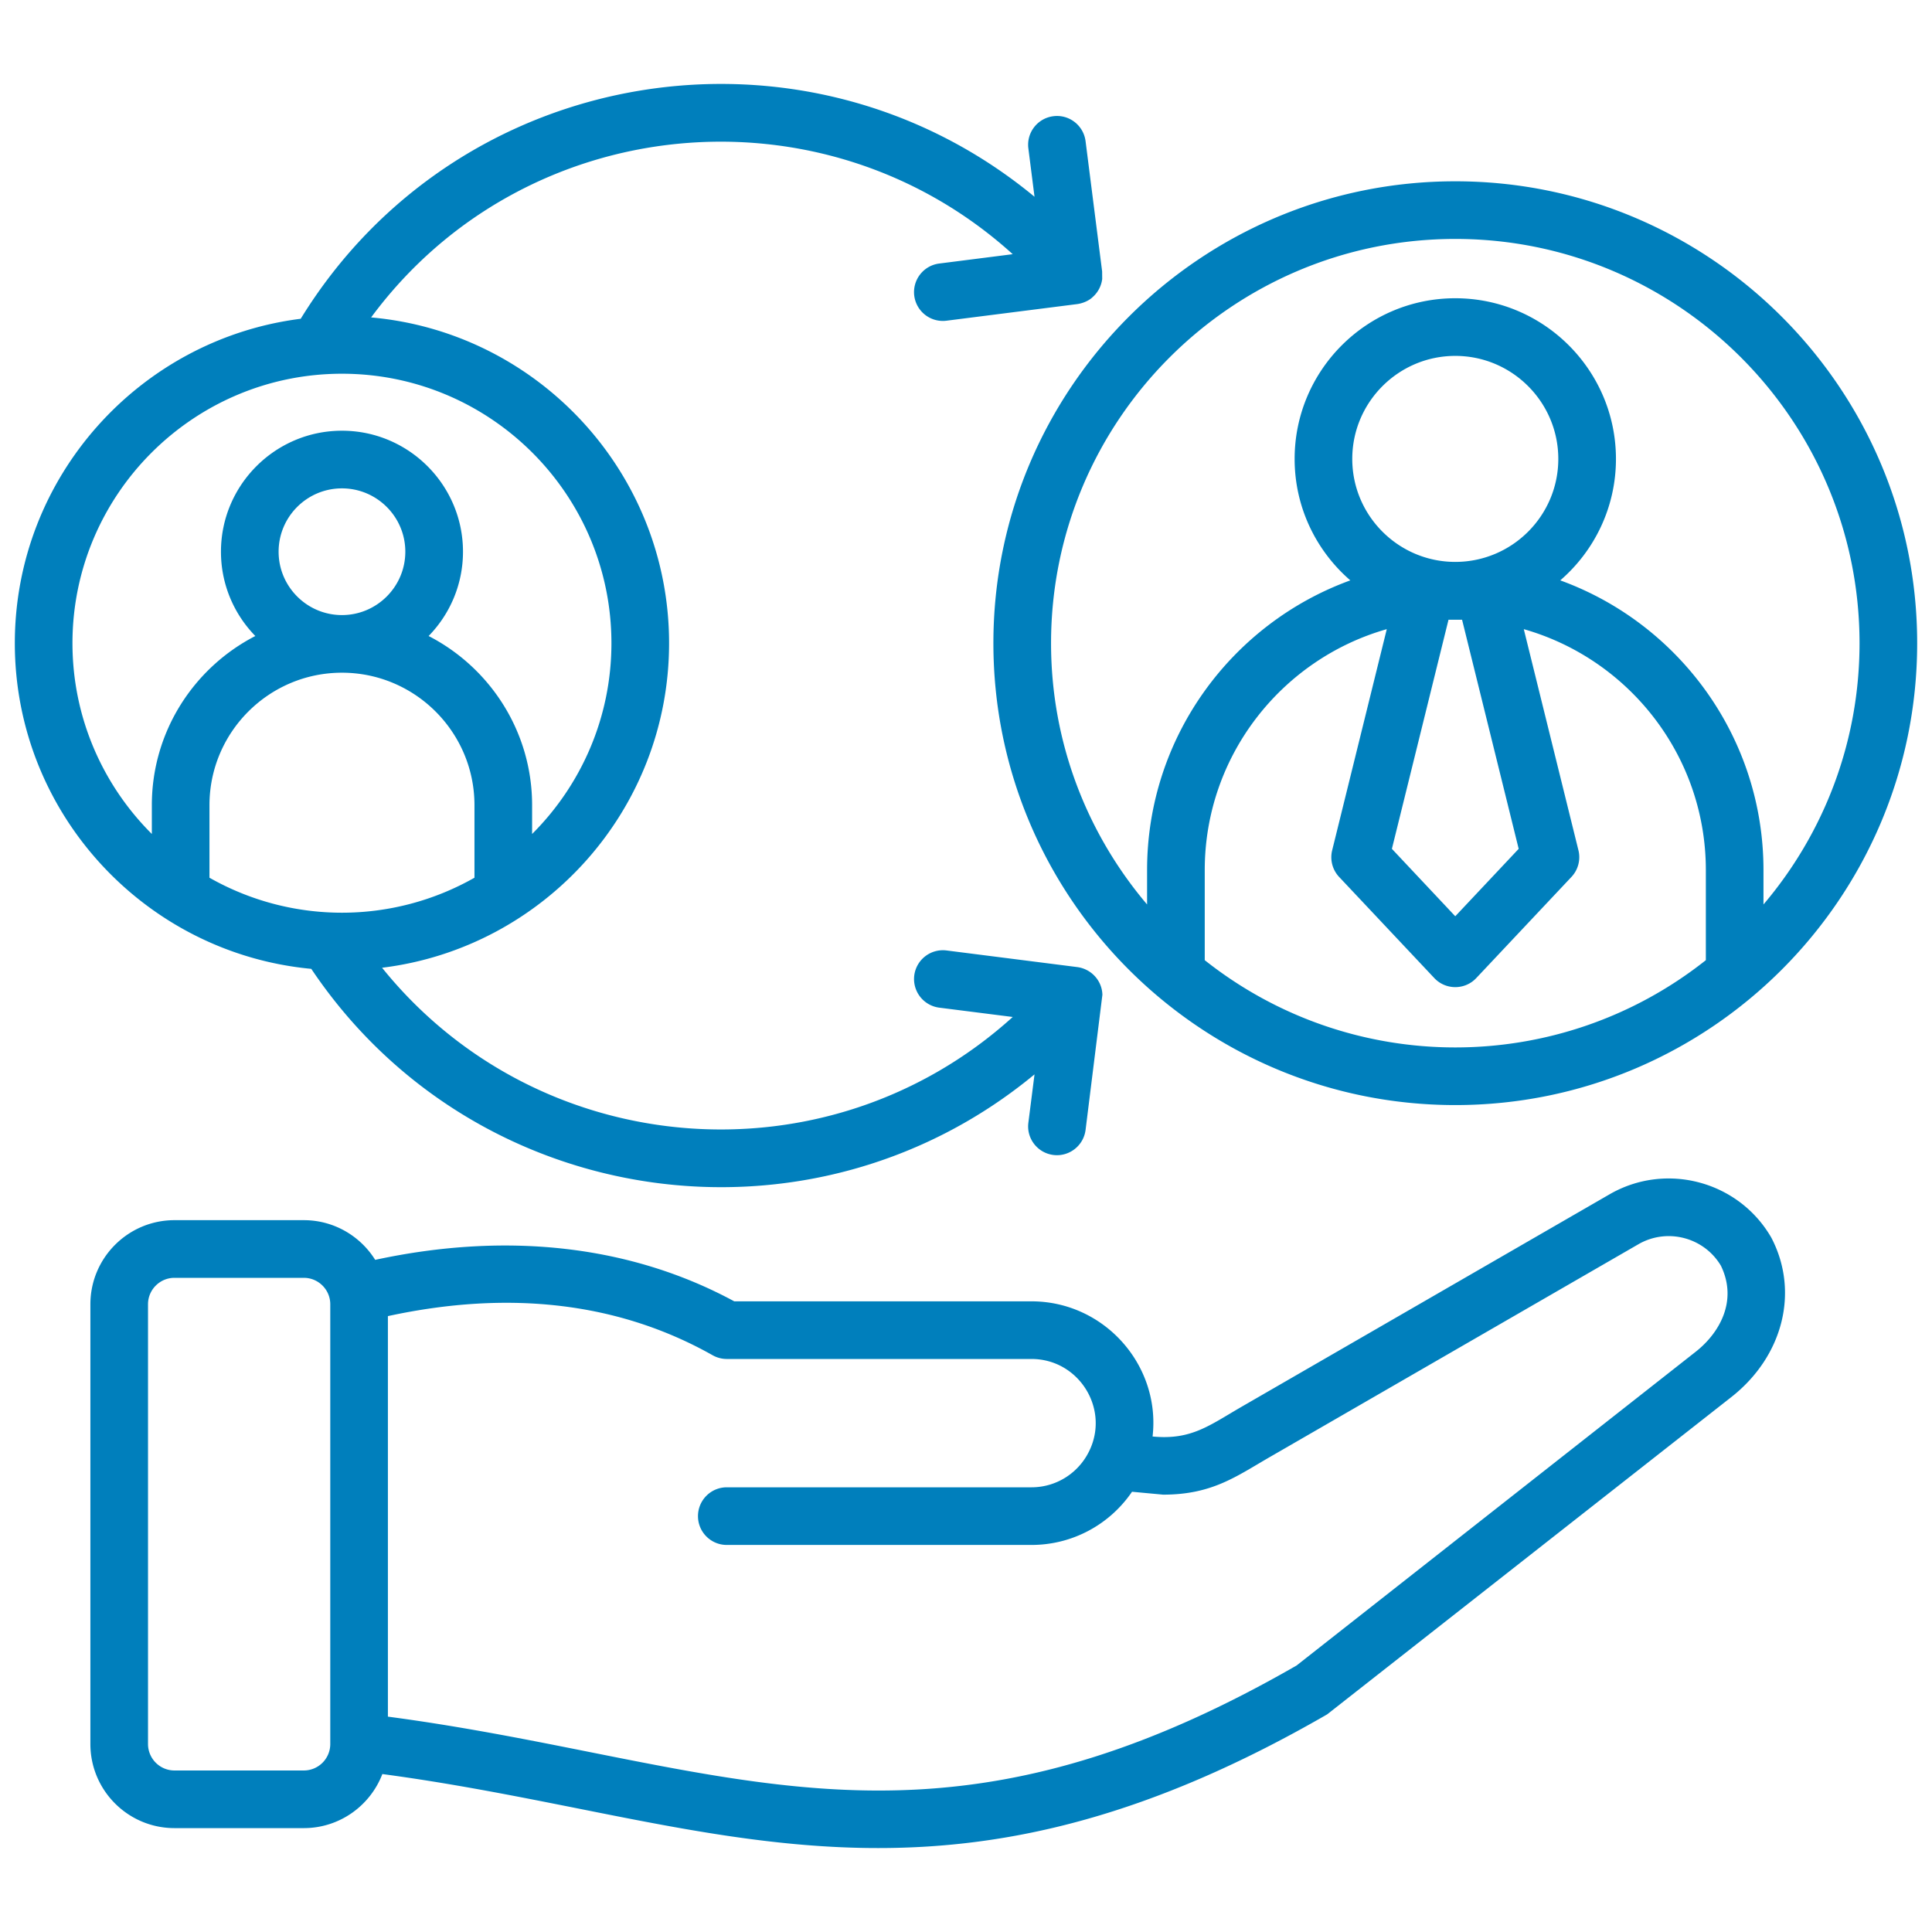
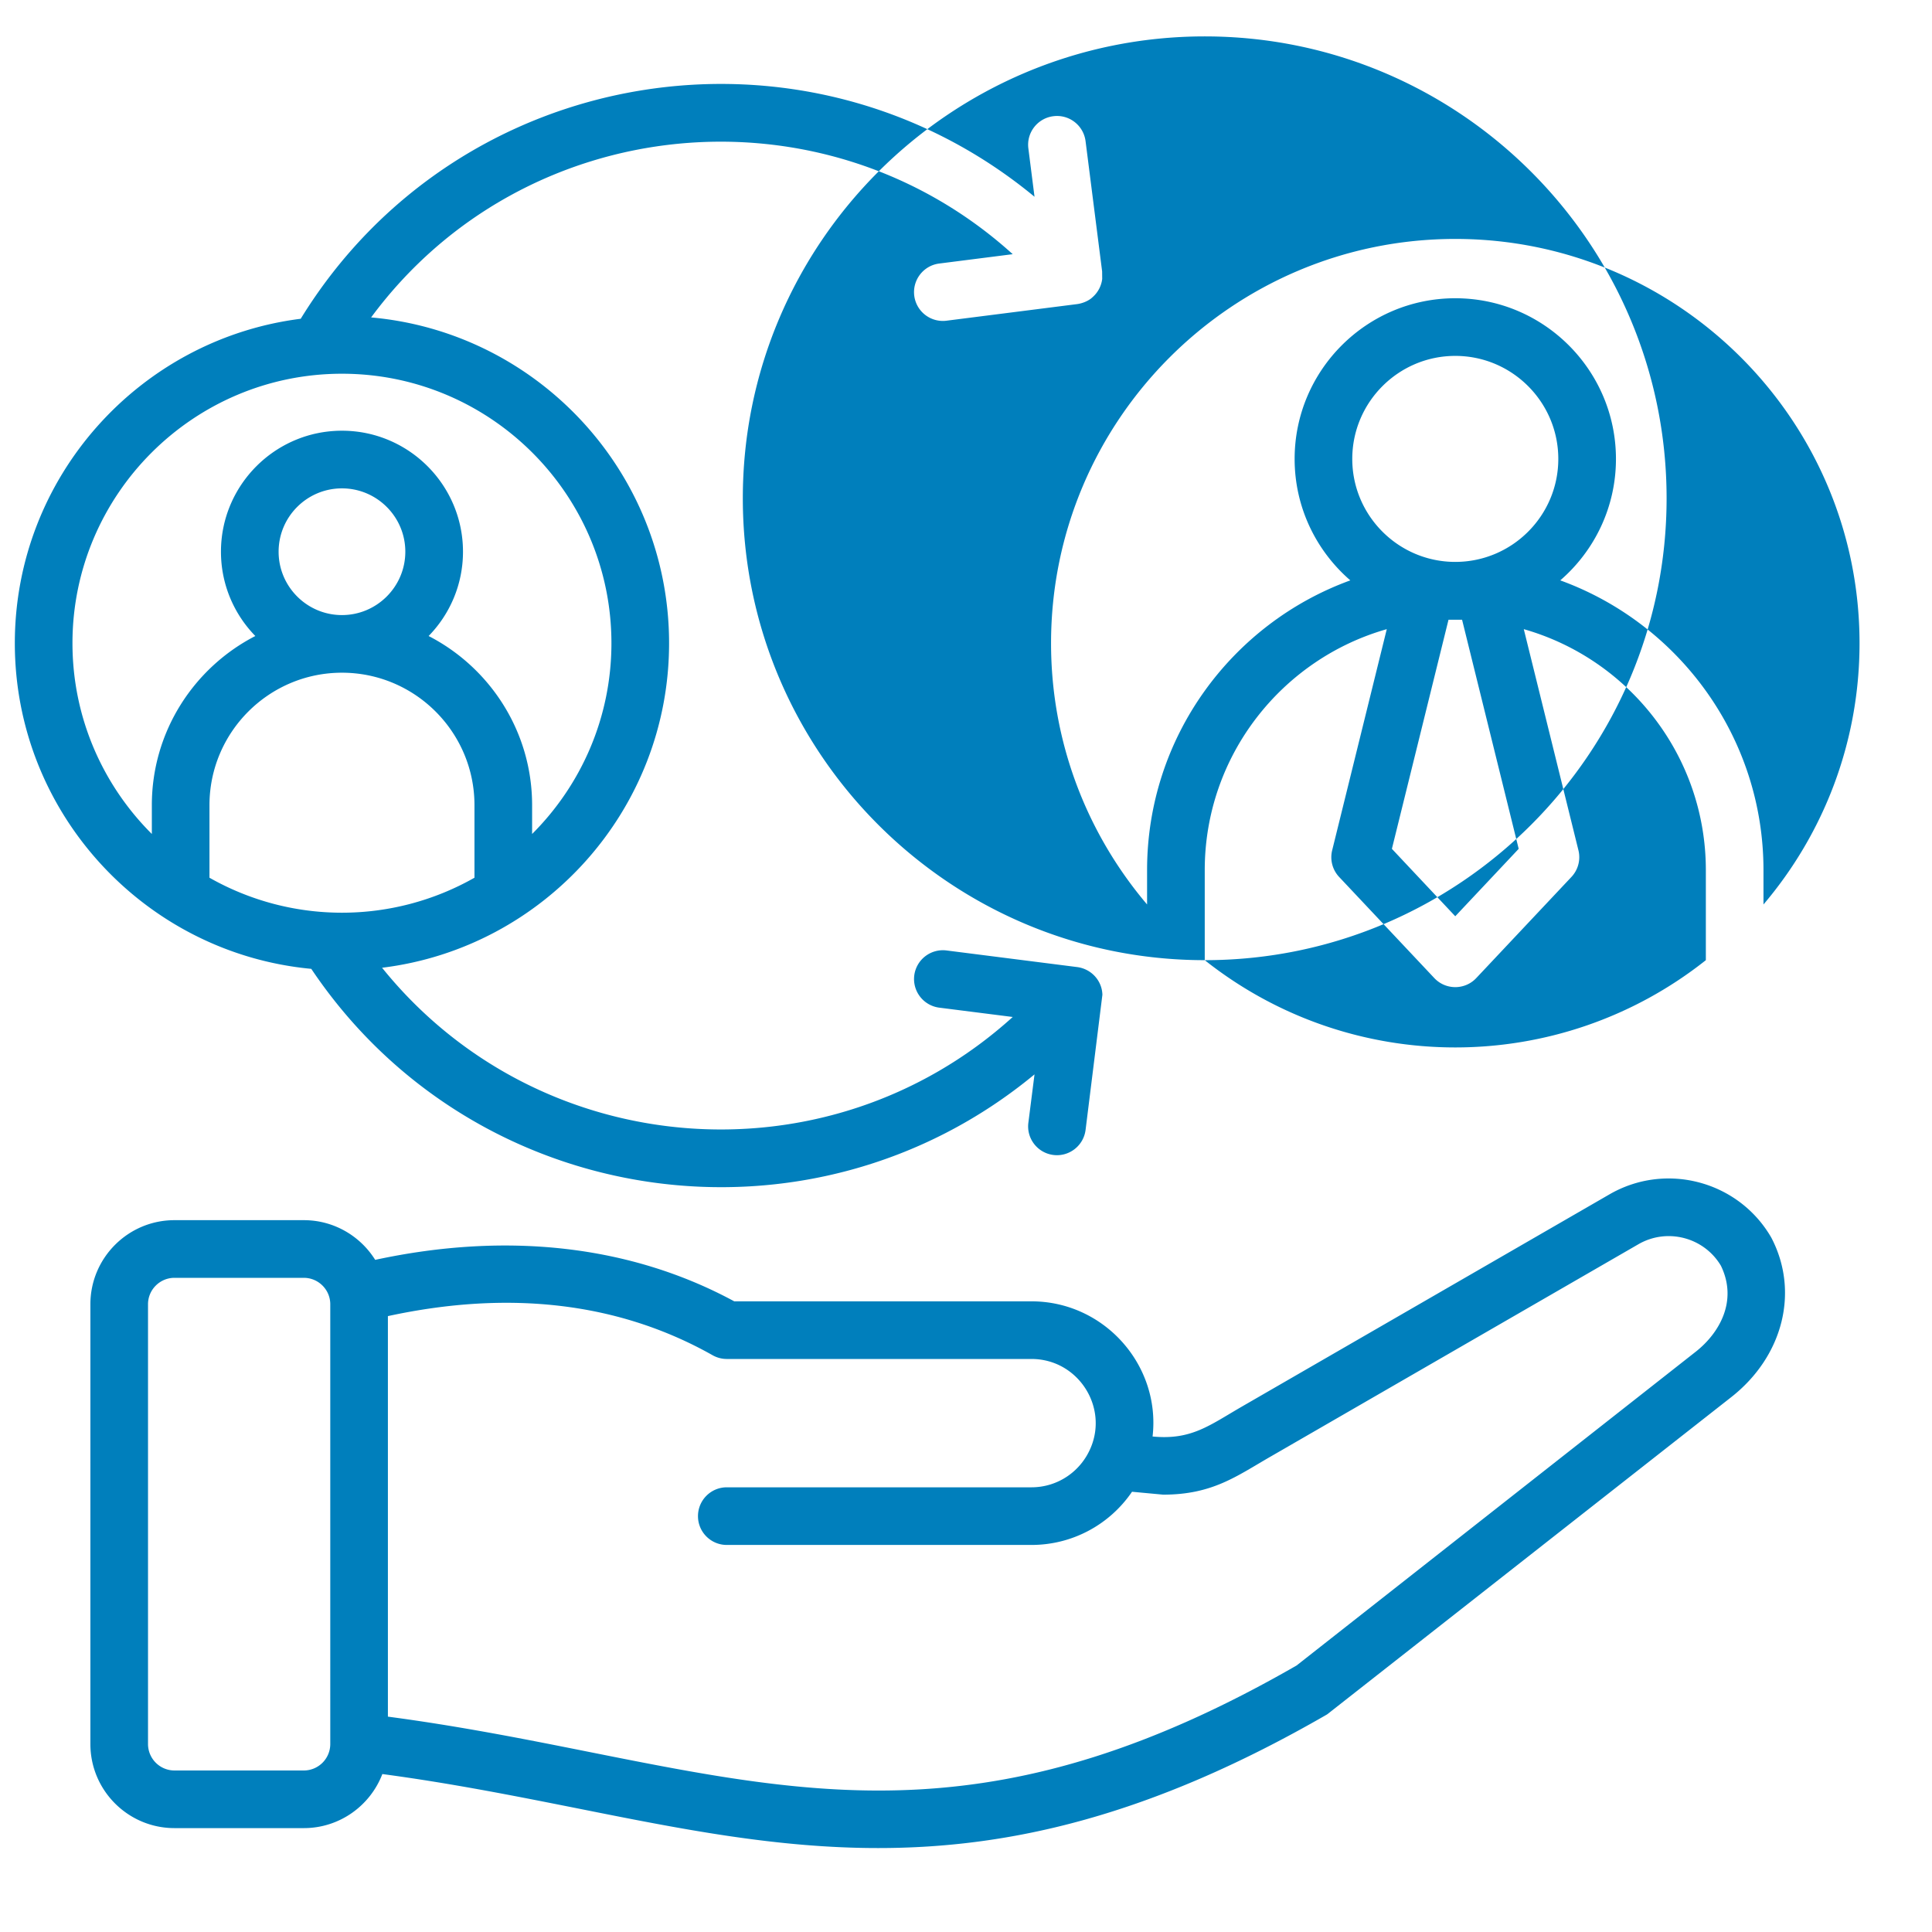
<svg xmlns="http://www.w3.org/2000/svg" width="512" height="512" x="0" y="0" viewBox="0 0 500 500" style="enable-background:new 0 0 512 512" xml:space="preserve" class="">
  <g transform="matrix(1.11,0,0,1.11,-27.5,-27.5)">
-     <path fill-rule="evenodd" d="m420.141 339.93-93.061 73.156c-68.49 39.407-111.04 30.918-164.881 20.171-14.859-2.967-30.182-6.014-46.984-8.245v-93.383c28.551-6.184 54.005-3.12 75.716 9.128a6.727 6.727 0 0 0 3.296.866h71.039c10.718 0 17.872 10.953 13.84 20.629-2.344 5.646-7.769 9.292-13.84 9.292h-71.039c-3.709 0-6.716 3.013-6.716 6.722s3.007 6.716 6.716 6.716h71.039c9.525 0 18.211-4.728 23.444-12.401l7.248.674c11.546 0 17.151-4.335 25.176-8.941l85.637-49.441c6.705-3.873 15.295-1.625 19.236 5.006 3.999 8.233-.39 15.742-5.866 20.051zM101.779 431.4a6.174 6.174 0 0 1-6.167 6.167h-30.16a6.174 6.174 0 0 1-6.167-6.167V328.865c0-3.392 2.769-6.161 6.167-6.161h30.16c3.398 0 6.167 2.769 6.167 6.161zm335.979-118.073c-7.605-13.171-24.525-17.707-37.708-10.097l-85.631 49.441c-7.697 4.445-11.88 7.906-20.918 7.027 1.916-16.608-11.258-31.513-28.234-31.513h-69.3c-24.038-13.019-52.839-16.326-83.717-9.672-3.466-5.544-9.627-9.253-16.637-9.253h-30.16c-10.816 0-19.604 8.8-19.604 19.604V431.4c0 10.816 8.789 19.604 19.604 19.604h30.16c8.341 0 15.487-5.238 18.308-12.605 16.212 2.169 31.145 5.153 45.647 8.035 23.812 4.762 46.208 9.23 69.98 9.219 30.607 0 63.507-7.407 104.663-31.173l94.239-73.983c12.086-9.503 15.886-24.606 9.308-37.17zM364.086 80.483c51.967 0 94.244 42.278 94.244 94.256 0 23.2-8.432 44.469-22.396 60.914v-8.001c0-31.037-19.763-57.533-47.38-67.562 7.95-6.874 12.984-17.016 12.984-28.313 0-20.658-16.812-37.465-37.464-37.465s-37.453 16.807-37.453 37.465c0 11.297 5.034 21.433 12.984 28.313-27.617 10.029-47.385 36.525-47.385 67.562v8.001c-13.958-16.444-22.39-37.713-22.39-60.914.001-51.979 42.273-94.256 94.256-94.256zm14.774 142.201-13.2-53.422h-3.16l-13.2 53.422 14.774 15.719zm-38.8-90.909c0 13.239 10.782 24.01 24.015 24.01 13.245 0 24.021-10.77 24.021-24.01 0-13.245-10.776-24.021-24.021-24.021-13.234 0-24.015 10.776-24.015 24.021zm-34.396 116.867c34.218 27.126 82.61 27.129 116.833 0V227.65c0-26.677-17.973-49.22-42.448-56.185l12.741 51.553a6.717 6.717 0 0 1-1.631 6.218l-22.186 23.574c-2.649 2.821-7.134 2.823-9.791 0l-22.187-23.574a6.71 6.71 0 0 1-1.619-6.218l12.73-51.553c-24.468 6.965-42.442 29.508-42.442 56.185zm58.422 33.784c59.379 0 107.682-48.303 107.682-107.688 0-59.391-48.303-107.693-107.682-107.693-59.39 0-107.699 48.303-107.699 107.693.001 59.385 48.309 107.688 107.699 107.688zM104.503 111.911c34.65 0 62.828 28.177 62.828 62.828 0 17.356-7.079 33.093-18.494 44.48v-6.71c0-17.169-9.819-32.079-24.129-39.446 4.955-5.079 8.013-12.016 8.013-19.655 0-15.555-12.662-28.211-28.217-28.211-15.556 0-28.212 12.656-28.212 28.211 0 7.639 3.058 14.576 8.013 19.655-14.31 7.367-24.129 22.277-24.129 39.446v6.71c-11.427-11.388-18.506-27.124-18.506-44.48-.001-34.651 28.194-62.828 62.833-62.828zm0 69.707c-17.033 0-30.89 13.857-30.89 30.89v16.909a62.577 62.577 0 0 0 61.786 0v-16.909c-.001-17.033-13.863-30.89-30.896-30.89zm-14.769-28.211c0 8.143 6.62 14.774 14.768 14.774 8.143 0 14.774-6.631 14.774-14.774 0-8.149-6.631-14.768-14.774-14.768-8.148 0-14.768 6.619-14.768 14.768zm7.617 97.257c38.019 56.645 116.475 67.726 168.624 24.604l-1.433 11.269c-.476 3.686 2.135 7.045 5.816 7.52 3.686.464 7.044-2.146 7.52-5.827l3.924-31.53c-.092-3.3-2.605-6.063-5.969-6.461l-30.375-3.862a6.732 6.732 0 0 0-7.52 5.815 6.735 6.735 0 0 0 5.827 7.52l17.13 2.174c-43.197 39.121-110.52 33.816-147.038-11.478 37.657-4.621 66.916-36.785 66.916-75.671 0-39.764-30.59-72.505-69.47-75.954 35.56-48.117 105.217-54.922 149.591-14.746l-17.13 2.18c-3.686.464-6.291 3.834-5.827 7.52a6.722 6.722 0 0 0 7.52 5.81l30.386-3.862c1.234-.149 2.783-.736 3.715-1.671h.011c0-.011.006-.011.006-.011a6.72 6.72 0 0 0 2.18-4.185l-.017-1.767-3.862-30.363c-.476-3.681-3.828-6.291-7.52-5.816-3.681.465-6.291 3.834-5.816 7.509l1.433 11.269C212.551 26.503 131.696 39.219 94.887 99.096c-37.527 4.74-66.655 36.847-66.655 75.642 0 39.645 30.409 72.301 69.119 75.926z" clip-rule="evenodd" fill="#007FBC" opacity="1" data-original="#000000" class="" />
+     <path fill-rule="evenodd" d="m420.141 339.93-93.061 73.156c-68.49 39.407-111.04 30.918-164.881 20.171-14.859-2.967-30.182-6.014-46.984-8.245v-93.383c28.551-6.184 54.005-3.12 75.716 9.128a6.727 6.727 0 0 0 3.296.866h71.039c10.718 0 17.872 10.953 13.84 20.629-2.344 5.646-7.769 9.292-13.84 9.292h-71.039c-3.709 0-6.716 3.013-6.716 6.722s3.007 6.716 6.716 6.716h71.039c9.525 0 18.211-4.728 23.444-12.401l7.248.674c11.546 0 17.151-4.335 25.176-8.941l85.637-49.441c6.705-3.873 15.295-1.625 19.236 5.006 3.999 8.233-.39 15.742-5.866 20.051zM101.779 431.4a6.174 6.174 0 0 1-6.167 6.167h-30.16a6.174 6.174 0 0 1-6.167-6.167V328.865c0-3.392 2.769-6.161 6.167-6.161h30.16c3.398 0 6.167 2.769 6.167 6.161zm335.979-118.073c-7.605-13.171-24.525-17.707-37.708-10.097l-85.631 49.441c-7.697 4.445-11.88 7.906-20.918 7.027 1.916-16.608-11.258-31.513-28.234-31.513h-69.3c-24.038-13.019-52.839-16.326-83.717-9.672-3.466-5.544-9.627-9.253-16.637-9.253h-30.16c-10.816 0-19.604 8.8-19.604 19.604V431.4c0 10.816 8.789 19.604 19.604 19.604h30.16c8.341 0 15.487-5.238 18.308-12.605 16.212 2.169 31.145 5.153 45.647 8.035 23.812 4.762 46.208 9.23 69.98 9.219 30.607 0 63.507-7.407 104.663-31.173l94.239-73.983c12.086-9.503 15.886-24.606 9.308-37.17zM364.086 80.483c51.967 0 94.244 42.278 94.244 94.256 0 23.2-8.432 44.469-22.396 60.914v-8.001c0-31.037-19.763-57.533-47.38-67.562 7.95-6.874 12.984-17.016 12.984-28.313 0-20.658-16.812-37.465-37.464-37.465s-37.453 16.807-37.453 37.465c0 11.297 5.034 21.433 12.984 28.313-27.617 10.029-47.385 36.525-47.385 67.562v8.001c-13.958-16.444-22.39-37.713-22.39-60.914.001-51.979 42.273-94.256 94.256-94.256zm14.774 142.201-13.2-53.422h-3.16l-13.2 53.422 14.774 15.719zm-38.8-90.909c0 13.239 10.782 24.01 24.015 24.01 13.245 0 24.021-10.77 24.021-24.01 0-13.245-10.776-24.021-24.021-24.021-13.234 0-24.015 10.776-24.015 24.021zm-34.396 116.867c34.218 27.126 82.61 27.129 116.833 0V227.65c0-26.677-17.973-49.22-42.448-56.185l12.741 51.553a6.717 6.717 0 0 1-1.631 6.218l-22.186 23.574c-2.649 2.821-7.134 2.823-9.791 0l-22.187-23.574a6.71 6.71 0 0 1-1.619-6.218l12.73-51.553c-24.468 6.965-42.442 29.508-42.442 56.185zc59.379 0 107.682-48.303 107.682-107.688 0-59.391-48.303-107.693-107.682-107.693-59.39 0-107.699 48.303-107.699 107.693.001 59.385 48.309 107.688 107.699 107.688zM104.503 111.911c34.65 0 62.828 28.177 62.828 62.828 0 17.356-7.079 33.093-18.494 44.48v-6.71c0-17.169-9.819-32.079-24.129-39.446 4.955-5.079 8.013-12.016 8.013-19.655 0-15.555-12.662-28.211-28.217-28.211-15.556 0-28.212 12.656-28.212 28.211 0 7.639 3.058 14.576 8.013 19.655-14.31 7.367-24.129 22.277-24.129 39.446v6.71c-11.427-11.388-18.506-27.124-18.506-44.48-.001-34.651 28.194-62.828 62.833-62.828zm0 69.707c-17.033 0-30.89 13.857-30.89 30.89v16.909a62.577 62.577 0 0 0 61.786 0v-16.909c-.001-17.033-13.863-30.89-30.896-30.89zm-14.769-28.211c0 8.143 6.62 14.774 14.768 14.774 8.143 0 14.774-6.631 14.774-14.774 0-8.149-6.631-14.768-14.774-14.768-8.148 0-14.768 6.619-14.768 14.768zm7.617 97.257c38.019 56.645 116.475 67.726 168.624 24.604l-1.433 11.269c-.476 3.686 2.135 7.045 5.816 7.52 3.686.464 7.044-2.146 7.52-5.827l3.924-31.53c-.092-3.3-2.605-6.063-5.969-6.461l-30.375-3.862a6.732 6.732 0 0 0-7.52 5.815 6.735 6.735 0 0 0 5.827 7.52l17.13 2.174c-43.197 39.121-110.52 33.816-147.038-11.478 37.657-4.621 66.916-36.785 66.916-75.671 0-39.764-30.59-72.505-69.47-75.954 35.56-48.117 105.217-54.922 149.591-14.746l-17.13 2.18c-3.686.464-6.291 3.834-5.827 7.52a6.722 6.722 0 0 0 7.52 5.81l30.386-3.862c1.234-.149 2.783-.736 3.715-1.671h.011c0-.011.006-.011.006-.011a6.72 6.72 0 0 0 2.18-4.185l-.017-1.767-3.862-30.363c-.476-3.681-3.828-6.291-7.52-5.816-3.681.465-6.291 3.834-5.816 7.509l1.433 11.269C212.551 26.503 131.696 39.219 94.887 99.096c-37.527 4.74-66.655 36.847-66.655 75.642 0 39.645 30.409 72.301 69.119 75.926z" clip-rule="evenodd" fill="#007FBC" opacity="1" data-original="#000000" class="" />
  </g>
</svg>